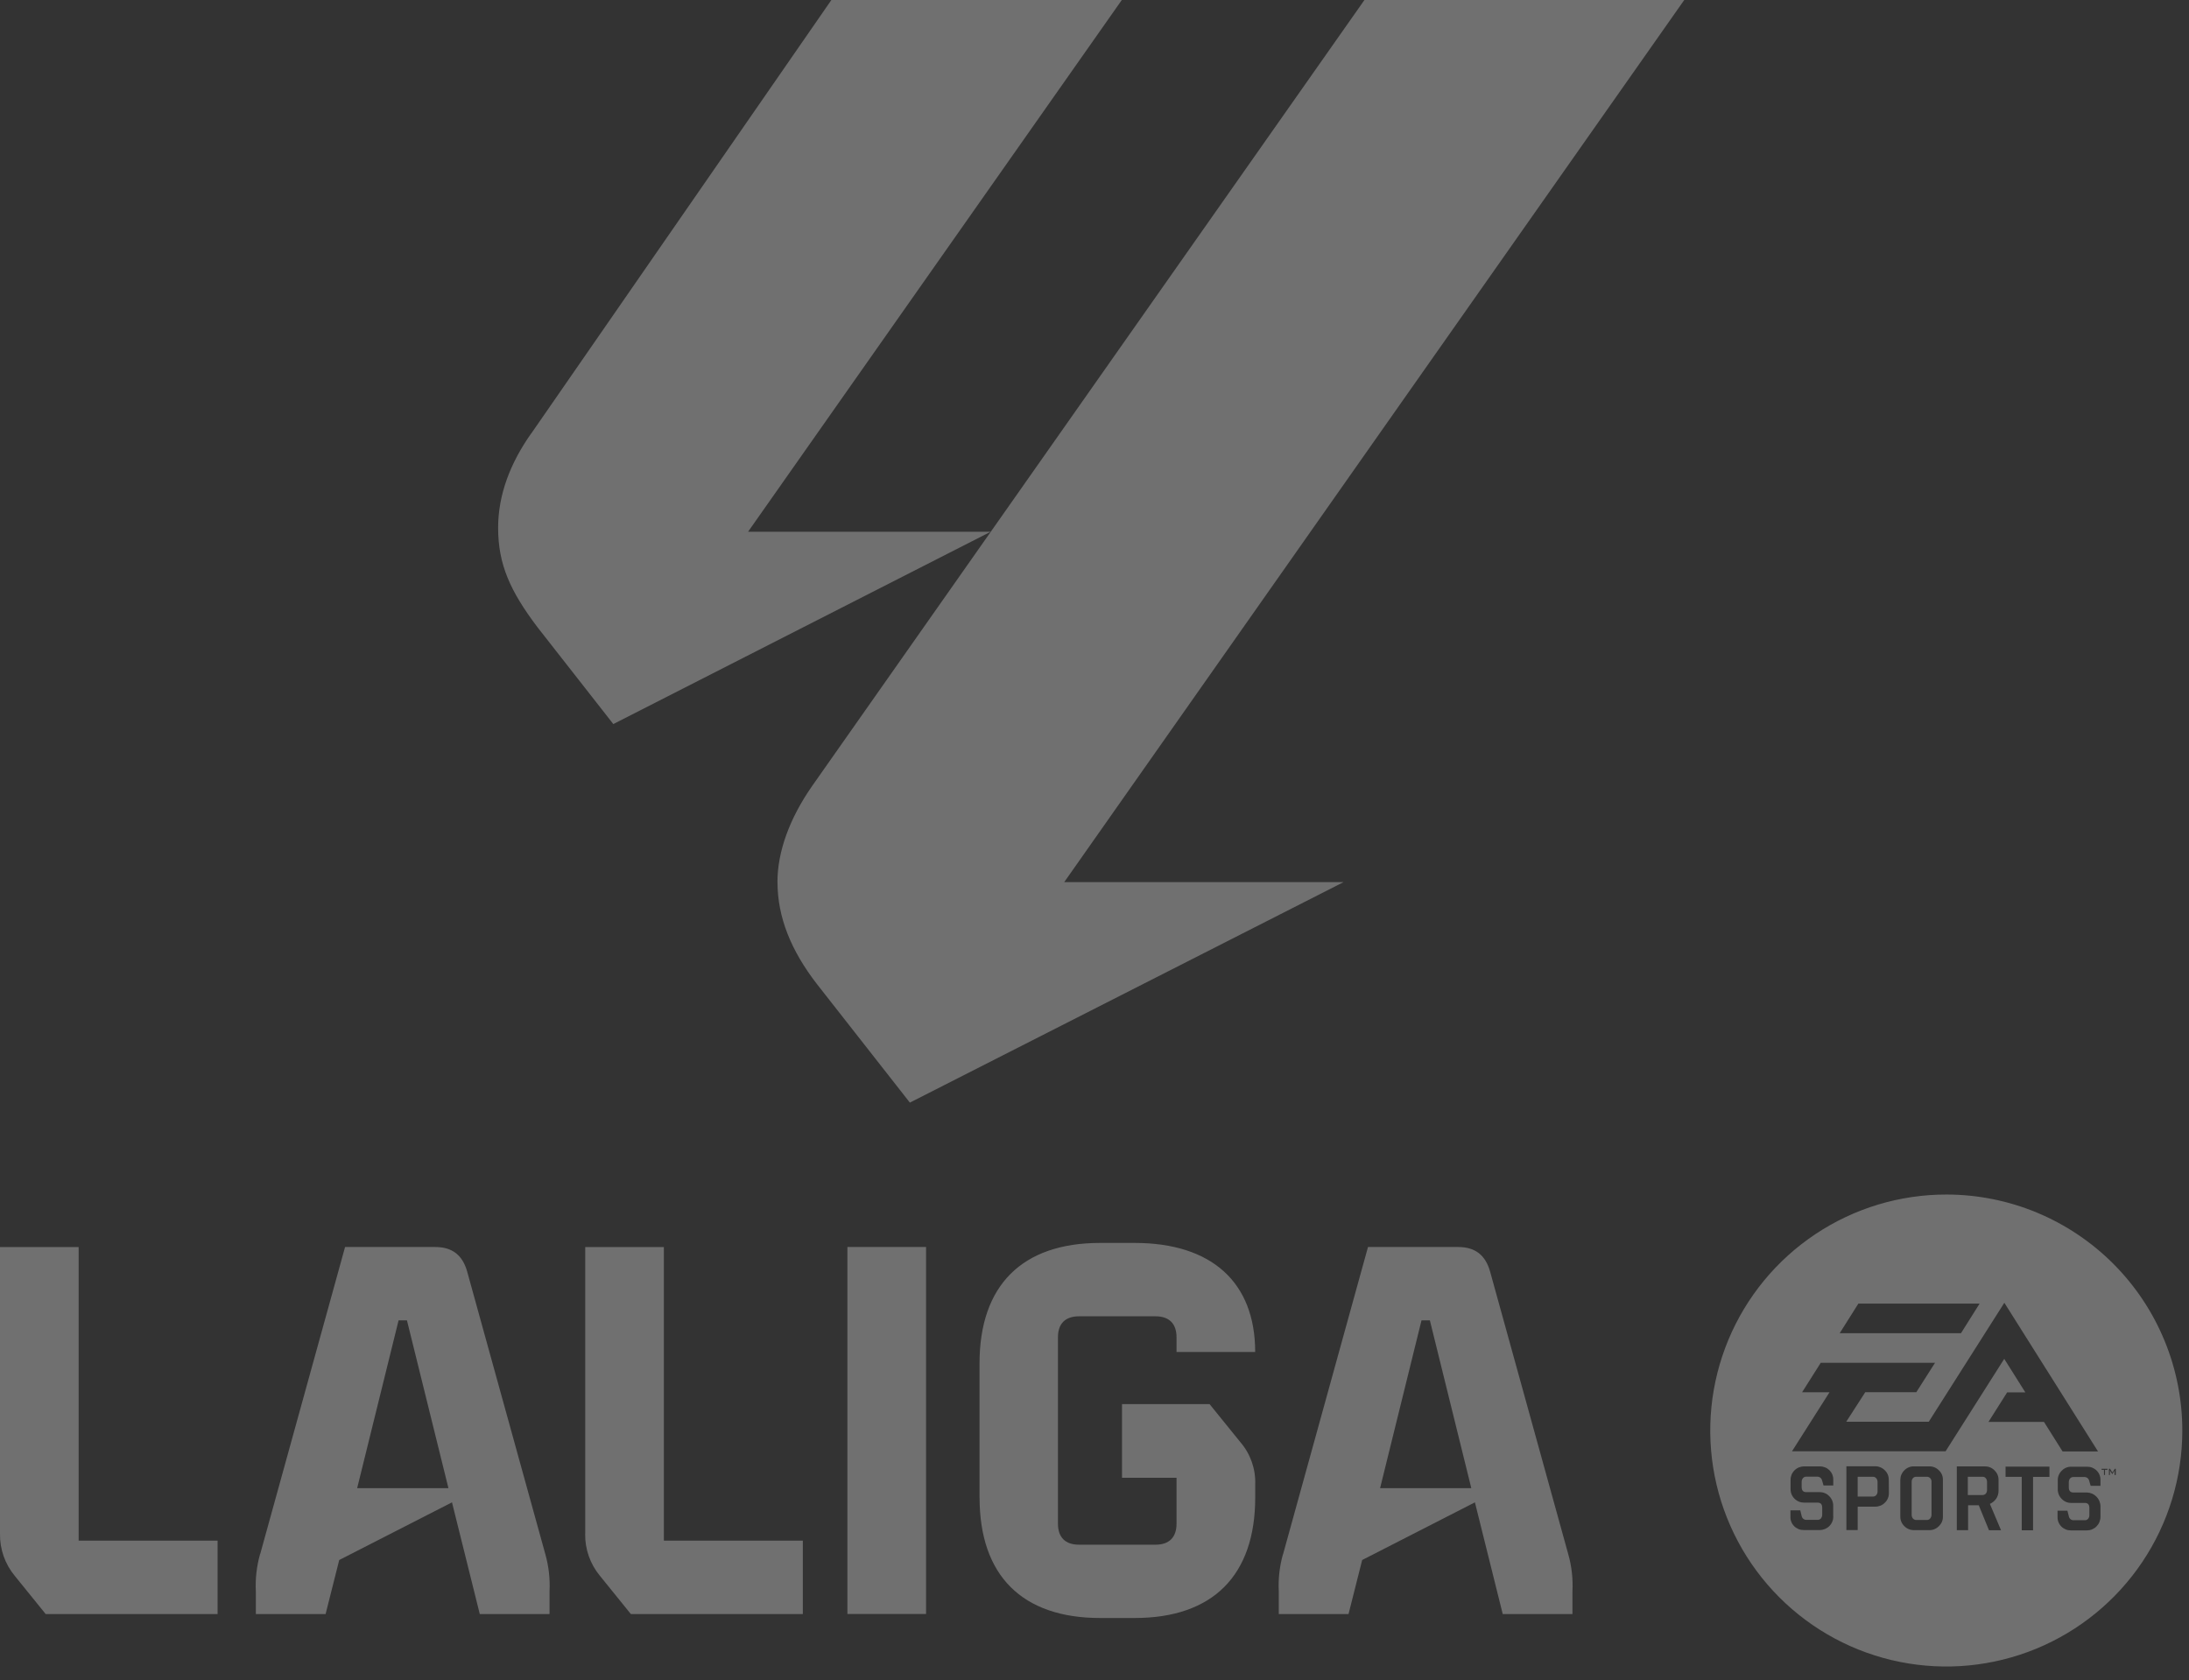
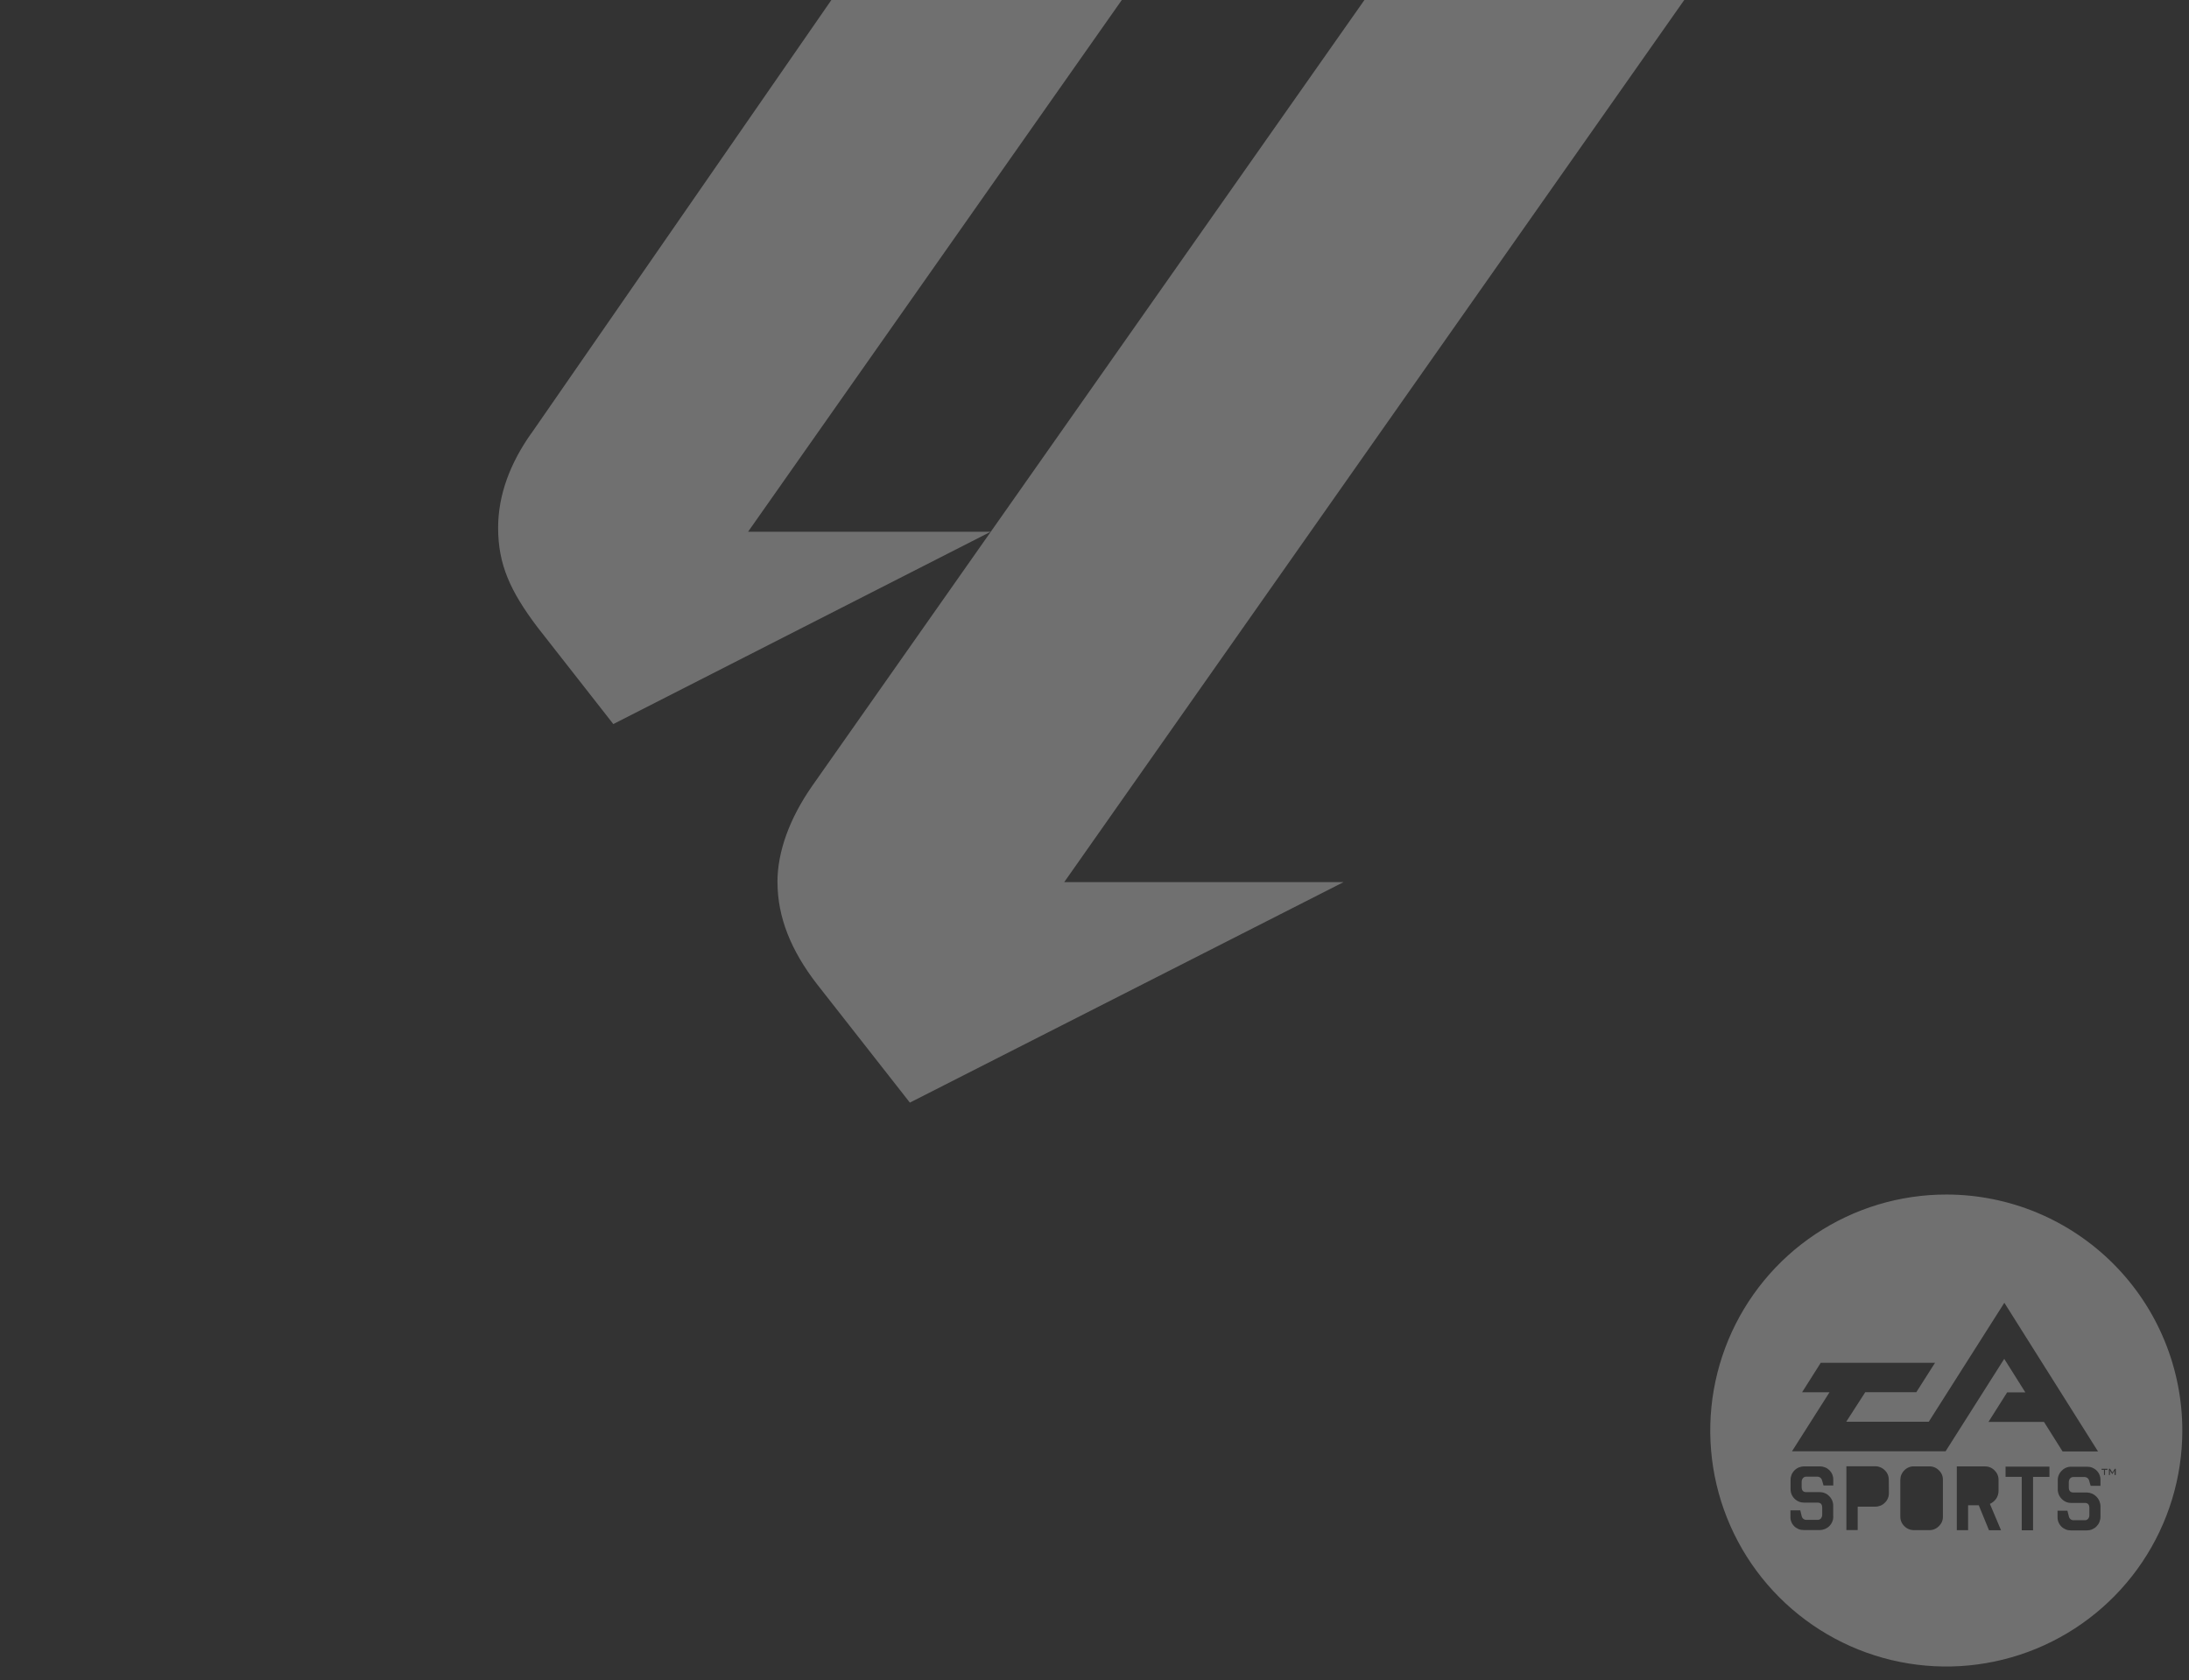
<svg xmlns="http://www.w3.org/2000/svg" width="99" height="76" viewBox="0 0 99 76" fill="none">
  <rect x="0" y="0" width="99" height="76" fill="#333333" stroke="none" />
  <g opacity="0.3" clip-path="url(#clip0_8933_10921)">
-     <path d="M-0 69.38V56.409H3.557V69.689H9.841V73.008H2.065L0.665 71.278C0.225 70.746 -0.011 70.073 -0 69.382M20.278 67.303L18.405 59.726H18.026L16.153 67.315H20.278V67.303ZM11.765 70.304L15.606 56.407H19.684C20.444 56.407 20.918 56.763 21.13 57.523L24.664 70.304C24.818 70.851 24.882 71.42 24.853 71.987V73.008H21.698L20.442 67.957L15.342 70.565L14.726 73.008H11.571V71.987C11.542 71.42 11.606 70.851 11.76 70.304M26.468 69.38V56.409H30.024V69.689H36.309V73.008H28.53L27.131 71.278C26.69 70.746 26.454 70.073 26.465 69.382M38.325 56.407H41.882V73.006H38.325V56.407ZM44.3 67.738V61.677C44.3 58.144 46.221 56.222 49.755 56.222H51.312C54.797 56.222 56.767 58.001 56.767 61.155H53.21V60.49C53.21 59.874 52.878 59.541 52.261 59.541H48.797C48.18 59.541 47.847 59.874 47.847 60.49V68.922C47.847 69.539 48.18 69.872 48.797 69.872H52.261C52.878 69.872 53.21 69.539 53.21 68.922V66.844H50.744V63.514H54.705L56.104 65.243C56.555 65.77 56.793 66.447 56.769 67.139V67.733C56.769 71.267 54.848 73.188 51.314 73.188H49.758C46.224 73.188 44.302 71.267 44.302 67.733M66.541 67.313L64.668 59.726H64.289L62.416 67.315H66.541V67.313ZM58.028 70.304L61.869 56.407H65.948C66.707 56.407 67.181 56.763 67.393 57.523L70.927 70.304C71.082 70.851 71.145 71.42 71.116 71.987V73.008H67.962L66.705 67.957L61.606 70.565L60.989 73.008H57.834V71.987C57.805 71.42 57.869 70.851 58.023 70.304M89.665 66.8H88.997V67.625H89.665C89.692 67.625 89.719 67.62 89.744 67.609C89.769 67.599 89.792 67.582 89.81 67.562C89.848 67.514 89.868 67.455 89.866 67.394V67.038C89.869 66.977 89.85 66.916 89.812 66.867C89.795 66.846 89.773 66.828 89.748 66.817C89.722 66.805 89.695 66.799 89.667 66.8M87.152 66.8H86.662C86.634 66.798 86.606 66.803 86.579 66.815C86.553 66.826 86.53 66.843 86.512 66.865C86.474 66.913 86.454 66.974 86.457 67.036V68.514C86.454 68.574 86.473 68.634 86.51 68.682C86.528 68.704 86.551 68.722 86.577 68.735C86.603 68.747 86.631 68.754 86.66 68.754H87.15C87.177 68.755 87.205 68.749 87.231 68.737C87.256 68.725 87.278 68.707 87.295 68.685C87.335 68.637 87.356 68.578 87.355 68.516V67.038C87.358 67.007 87.354 66.976 87.345 66.947C87.335 66.918 87.32 66.89 87.3 66.867C87.282 66.846 87.26 66.829 87.234 66.817C87.209 66.805 87.182 66.8 87.154 66.8M84.708 66.8H84.015V67.694H84.708C84.736 67.695 84.764 67.689 84.789 67.678C84.815 67.667 84.838 67.65 84.856 67.629C84.896 67.582 84.917 67.52 84.914 67.458V67.038C84.916 66.976 84.896 66.915 84.856 66.867C84.838 66.846 84.816 66.829 84.791 66.817C84.766 66.805 84.738 66.8 84.711 66.8" fill="white" />
-     <path d="M95.633 66.717V66.516C95.629 66.526 95.625 66.536 95.619 66.546L95.531 66.682L95.441 66.543L95.425 66.516C95.425 66.516 95.425 66.537 95.425 66.546V66.717H95.379V66.437H95.427L95.536 66.606L95.647 66.437H95.688V66.717H95.638H95.633ZM95.31 66.486H95.201V66.717H95.155V66.486H95.046V66.437H95.319L95.31 66.486ZM94.996 68.611C94.996 68.691 94.98 68.771 94.949 68.846C94.919 68.921 94.873 68.989 94.816 69.046C94.759 69.103 94.691 69.148 94.617 69.179C94.542 69.21 94.462 69.225 94.381 69.225H93.66C93.581 69.226 93.501 69.212 93.427 69.182C93.353 69.152 93.285 69.108 93.229 69.052C93.172 68.996 93.127 68.928 93.097 68.854C93.067 68.78 93.053 68.7 93.055 68.62V68.334H93.501L93.568 68.599C93.58 68.65 93.61 68.695 93.652 68.726C93.695 68.757 93.747 68.771 93.799 68.765H94.289C94.317 68.767 94.346 68.762 94.372 68.75C94.398 68.738 94.421 68.721 94.439 68.698C94.477 68.651 94.496 68.591 94.494 68.53V68.213C94.494 68.059 94.427 67.982 94.291 67.982H93.677C93.596 67.984 93.516 67.969 93.442 67.938C93.367 67.907 93.3 67.861 93.245 67.802C93.187 67.746 93.142 67.678 93.111 67.603C93.08 67.529 93.064 67.449 93.065 67.368V66.952C93.064 66.872 93.08 66.793 93.112 66.719C93.143 66.645 93.189 66.578 93.247 66.523C93.303 66.464 93.371 66.418 93.445 66.388C93.52 66.357 93.6 66.342 93.681 66.345H94.393C94.472 66.344 94.551 66.358 94.625 66.388C94.699 66.418 94.766 66.462 94.822 66.518C94.879 66.574 94.924 66.641 94.954 66.715C94.984 66.789 94.998 66.868 94.996 66.948V67.209H94.552L94.485 66.978C94.473 66.927 94.443 66.882 94.401 66.852C94.358 66.821 94.306 66.807 94.254 66.811H93.769C93.741 66.81 93.712 66.815 93.686 66.827C93.66 66.838 93.637 66.856 93.619 66.878C93.581 66.927 93.561 66.988 93.564 67.049V67.28C93.564 67.43 93.633 67.511 93.769 67.511H94.383C94.545 67.515 94.699 67.582 94.813 67.697C94.927 67.812 94.993 67.966 94.996 68.128V68.615V68.611ZM92.686 66.805H91.947V69.22H91.436V66.802H90.704V66.34H92.688V66.802L92.686 66.805ZM89.954 69.218L89.492 68.089H89.009V69.216H88.499V66.331H89.773C89.855 66.33 89.935 66.345 90.01 66.377C90.085 66.408 90.152 66.455 90.208 66.513C90.265 66.569 90.311 66.635 90.341 66.709C90.372 66.782 90.387 66.861 90.386 66.941V67.44C90.386 67.567 90.348 67.691 90.277 67.795C90.205 67.896 90.108 67.976 89.995 68.026L90.499 69.218H89.956H89.954ZM87.995 65.645H81.046L82.741 62.978H81.501L82.346 61.643H87.515L86.667 62.975H84.358L83.498 64.31H87.231L90.649 58.929L94.885 65.654H93.282L92.441 64.317H89.931L90.776 62.982H91.598L90.644 61.465L87.995 65.641V65.645ZM87.87 68.594C87.873 68.676 87.858 68.758 87.827 68.834C87.795 68.909 87.748 68.977 87.688 69.033C87.632 69.091 87.564 69.138 87.49 69.168C87.415 69.2 87.335 69.215 87.254 69.213H86.561C86.48 69.214 86.399 69.199 86.324 69.167C86.249 69.136 86.181 69.09 86.124 69.031C86.066 68.974 86.019 68.906 85.988 68.831C85.957 68.755 85.942 68.674 85.944 68.592V66.934C85.945 66.854 85.961 66.775 85.992 66.702C86.024 66.628 86.069 66.562 86.127 66.507C86.183 66.448 86.251 66.403 86.326 66.372C86.401 66.341 86.482 66.327 86.563 66.329H87.256C87.337 66.327 87.417 66.343 87.492 66.374C87.567 66.405 87.634 66.451 87.69 66.509C87.749 66.564 87.795 66.63 87.826 66.704C87.857 66.778 87.872 66.858 87.87 66.939V68.594ZM85.427 67.539C85.428 67.62 85.413 67.699 85.382 67.774C85.351 67.848 85.305 67.915 85.247 67.971C85.19 68.029 85.122 68.075 85.047 68.106C84.972 68.136 84.891 68.152 84.81 68.151H84.016V69.209H83.505V66.324H84.808C84.889 66.324 84.969 66.34 85.044 66.372C85.119 66.403 85.187 66.449 85.244 66.507C85.302 66.562 85.347 66.628 85.377 66.702C85.408 66.775 85.423 66.854 85.422 66.934L85.427 67.539ZM82.914 68.594C82.914 68.675 82.899 68.754 82.868 68.829C82.838 68.903 82.793 68.971 82.736 69.028C82.68 69.085 82.612 69.13 82.538 69.161C82.464 69.192 82.385 69.209 82.304 69.209H81.575C81.495 69.21 81.416 69.196 81.342 69.166C81.268 69.136 81.201 69.092 81.145 69.036C81.088 68.979 81.043 68.912 81.014 68.838C80.984 68.763 80.971 68.684 80.974 68.604V68.317H81.42L81.484 68.583C81.496 68.634 81.525 68.68 81.568 68.71C81.611 68.741 81.663 68.755 81.715 68.749H82.205C82.234 68.75 82.262 68.745 82.288 68.733C82.314 68.722 82.337 68.704 82.355 68.682C82.393 68.634 82.413 68.575 82.411 68.514V68.2C82.411 68.045 82.344 67.969 82.207 67.969H81.593C81.512 67.969 81.431 67.954 81.356 67.923C81.281 67.892 81.213 67.846 81.156 67.788C81.099 67.732 81.054 67.664 81.024 67.59C80.993 67.515 80.979 67.435 80.981 67.354V66.939C80.98 66.859 80.996 66.779 81.026 66.706C81.057 66.632 81.102 66.565 81.159 66.509C81.216 66.451 81.284 66.406 81.359 66.375C81.434 66.345 81.514 66.33 81.595 66.331H82.309C82.388 66.33 82.467 66.345 82.541 66.375C82.615 66.404 82.682 66.448 82.739 66.504C82.795 66.56 82.84 66.627 82.87 66.701C82.899 66.775 82.914 66.854 82.912 66.934V67.192H82.471L82.404 66.962C82.392 66.911 82.362 66.866 82.319 66.835C82.277 66.805 82.225 66.791 82.173 66.795H81.69C81.662 66.794 81.633 66.799 81.607 66.811C81.581 66.822 81.558 66.84 81.54 66.862C81.5 66.91 81.48 66.971 81.482 67.033V67.264C81.482 67.414 81.549 67.495 81.688 67.495H82.302C82.382 67.495 82.462 67.511 82.536 67.542C82.61 67.574 82.677 67.621 82.732 67.68C82.789 67.736 82.834 67.803 82.865 67.878C82.895 67.952 82.911 68.031 82.909 68.112V68.594H82.914ZM84.041 58.968H89.529L88.688 60.305H83.203L84.043 58.973L84.041 58.968ZM88.039 54.033C85.928 54.029 83.863 54.652 82.106 55.823C80.348 56.993 78.978 58.658 78.167 60.607C77.356 62.557 77.141 64.703 77.55 66.774C77.959 68.846 78.972 70.749 80.463 72.244C81.954 73.739 83.854 74.759 85.924 75.174C87.995 75.589 90.141 75.381 92.093 74.576C94.045 73.771 95.714 72.405 96.89 70.651C98.065 68.898 98.695 66.835 98.698 64.724C98.7 63.322 98.426 61.933 97.891 60.637C97.357 59.341 96.572 58.163 95.583 57.171C94.593 56.178 93.417 55.39 92.123 54.851C90.829 54.313 89.441 54.035 88.039 54.033ZM35.161 39.9C35.161 38.514 35.715 37.018 36.713 35.577L61.708 0H76.172L48.132 39.9H60.767L41.15 49.875L36.937 44.501C35.782 43.004 35.163 41.498 35.163 39.9M24.02 19.618L37.6 0H50.735L33.833 24.052H44.806L27.738 32.752L24.302 28.364C23.082 26.747 22.528 25.537 22.528 23.874C22.528 22.378 23.082 20.936 24.024 19.606" fill="white" />
+     <path d="M95.633 66.717V66.516C95.629 66.526 95.625 66.536 95.619 66.546L95.531 66.682L95.441 66.543L95.425 66.516C95.425 66.516 95.425 66.537 95.425 66.546V66.717H95.379V66.437H95.427L95.536 66.606L95.647 66.437H95.688V66.717H95.638H95.633ZM95.31 66.486H95.201V66.717H95.155V66.486H95.046V66.437H95.319L95.31 66.486ZM94.996 68.611C94.996 68.691 94.98 68.771 94.949 68.846C94.919 68.921 94.873 68.989 94.816 69.046C94.759 69.103 94.691 69.148 94.617 69.179C94.542 69.21 94.462 69.225 94.381 69.225H93.66C93.581 69.226 93.501 69.212 93.427 69.182C93.353 69.152 93.285 69.108 93.229 69.052C93.172 68.996 93.127 68.928 93.097 68.854C93.067 68.78 93.053 68.7 93.055 68.62V68.334H93.501L93.568 68.599C93.58 68.65 93.61 68.695 93.652 68.726C93.695 68.757 93.747 68.771 93.799 68.765H94.289C94.317 68.767 94.346 68.762 94.372 68.75C94.398 68.738 94.421 68.721 94.439 68.698C94.477 68.651 94.496 68.591 94.494 68.53V68.213C94.494 68.059 94.427 67.982 94.291 67.982H93.677C93.596 67.984 93.516 67.969 93.442 67.938C93.367 67.907 93.3 67.861 93.245 67.802C93.187 67.746 93.142 67.678 93.111 67.603C93.08 67.529 93.064 67.449 93.065 67.368V66.952C93.064 66.872 93.08 66.793 93.112 66.719C93.143 66.645 93.189 66.578 93.247 66.523C93.303 66.464 93.371 66.418 93.445 66.388C93.52 66.357 93.6 66.342 93.681 66.345H94.393C94.472 66.344 94.551 66.358 94.625 66.388C94.699 66.418 94.766 66.462 94.822 66.518C94.879 66.574 94.924 66.641 94.954 66.715C94.984 66.789 94.998 66.868 94.996 66.948V67.209H94.552L94.485 66.978C94.473 66.927 94.443 66.882 94.401 66.852C94.358 66.821 94.306 66.807 94.254 66.811H93.769C93.741 66.81 93.712 66.815 93.686 66.827C93.66 66.838 93.637 66.856 93.619 66.878C93.581 66.927 93.561 66.988 93.564 67.049V67.28C93.564 67.43 93.633 67.511 93.769 67.511H94.383C94.545 67.515 94.699 67.582 94.813 67.697C94.927 67.812 94.993 67.966 94.996 68.128V68.615V68.611ZM92.686 66.805H91.947V69.22H91.436V66.802H90.704V66.34H92.688V66.802L92.686 66.805ZM89.954 69.218L89.492 68.089H89.009V69.216H88.499V66.331H89.773C89.855 66.33 89.935 66.345 90.01 66.377C90.085 66.408 90.152 66.455 90.208 66.513C90.265 66.569 90.311 66.635 90.341 66.709C90.372 66.782 90.387 66.861 90.386 66.941V67.44C90.386 67.567 90.348 67.691 90.277 67.795C90.205 67.896 90.108 67.976 89.995 68.026L90.499 69.218H89.956H89.954ZM87.995 65.645H81.046L82.741 62.978H81.501L82.346 61.643H87.515L86.667 62.975H84.358L83.498 64.31H87.231L90.649 58.929L94.885 65.654H93.282L92.441 64.317H89.931L90.776 62.982H91.598L90.644 61.465L87.995 65.641V65.645ZM87.87 68.594C87.873 68.676 87.858 68.758 87.827 68.834C87.795 68.909 87.748 68.977 87.688 69.033C87.632 69.091 87.564 69.138 87.49 69.168C87.415 69.2 87.335 69.215 87.254 69.213H86.561C86.48 69.214 86.399 69.199 86.324 69.167C86.249 69.136 86.181 69.09 86.124 69.031C86.066 68.974 86.019 68.906 85.988 68.831C85.957 68.755 85.942 68.674 85.944 68.592V66.934C85.945 66.854 85.961 66.775 85.992 66.702C86.024 66.628 86.069 66.562 86.127 66.507C86.183 66.448 86.251 66.403 86.326 66.372C86.401 66.341 86.482 66.327 86.563 66.329H87.256C87.337 66.327 87.417 66.343 87.492 66.374C87.567 66.405 87.634 66.451 87.69 66.509C87.749 66.564 87.795 66.63 87.826 66.704C87.857 66.778 87.872 66.858 87.87 66.939V68.594ZM85.427 67.539C85.428 67.62 85.413 67.699 85.382 67.774C85.351 67.848 85.305 67.915 85.247 67.971C85.19 68.029 85.122 68.075 85.047 68.106C84.972 68.136 84.891 68.152 84.81 68.151H84.016V69.209H83.505V66.324H84.808C84.889 66.324 84.969 66.34 85.044 66.372C85.119 66.403 85.187 66.449 85.244 66.507C85.302 66.562 85.347 66.628 85.377 66.702C85.408 66.775 85.423 66.854 85.422 66.934L85.427 67.539ZM82.914 68.594C82.914 68.675 82.899 68.754 82.868 68.829C82.838 68.903 82.793 68.971 82.736 69.028C82.68 69.085 82.612 69.13 82.538 69.161C82.464 69.192 82.385 69.209 82.304 69.209H81.575C81.495 69.21 81.416 69.196 81.342 69.166C81.268 69.136 81.201 69.092 81.145 69.036C81.088 68.979 81.043 68.912 81.014 68.838C80.984 68.763 80.971 68.684 80.974 68.604V68.317H81.42L81.484 68.583C81.496 68.634 81.525 68.68 81.568 68.71C81.611 68.741 81.663 68.755 81.715 68.749H82.205C82.234 68.75 82.262 68.745 82.288 68.733C82.314 68.722 82.337 68.704 82.355 68.682C82.393 68.634 82.413 68.575 82.411 68.514V68.2C82.411 68.045 82.344 67.969 82.207 67.969H81.593C81.512 67.969 81.431 67.954 81.356 67.923C81.281 67.892 81.213 67.846 81.156 67.788C81.099 67.732 81.054 67.664 81.024 67.59C80.993 67.515 80.979 67.435 80.981 67.354V66.939C80.98 66.859 80.996 66.779 81.026 66.706C81.057 66.632 81.102 66.565 81.159 66.509C81.216 66.451 81.284 66.406 81.359 66.375C81.434 66.345 81.514 66.33 81.595 66.331H82.309C82.388 66.33 82.467 66.345 82.541 66.375C82.615 66.404 82.682 66.448 82.739 66.504C82.795 66.56 82.84 66.627 82.87 66.701C82.899 66.775 82.914 66.854 82.912 66.934V67.192H82.471L82.404 66.962C82.392 66.911 82.362 66.866 82.319 66.835C82.277 66.805 82.225 66.791 82.173 66.795H81.69C81.662 66.794 81.633 66.799 81.607 66.811C81.581 66.822 81.558 66.84 81.54 66.862C81.5 66.91 81.48 66.971 81.482 67.033V67.264C81.482 67.414 81.549 67.495 81.688 67.495H82.302C82.382 67.495 82.462 67.511 82.536 67.542C82.61 67.574 82.677 67.621 82.732 67.68C82.789 67.736 82.834 67.803 82.865 67.878C82.895 67.952 82.911 68.031 82.909 68.112V68.594H82.914ZM84.041 58.968H89.529H83.203L84.043 58.973L84.041 58.968ZM88.039 54.033C85.928 54.029 83.863 54.652 82.106 55.823C80.348 56.993 78.978 58.658 78.167 60.607C77.356 62.557 77.141 64.703 77.55 66.774C77.959 68.846 78.972 70.749 80.463 72.244C81.954 73.739 83.854 74.759 85.924 75.174C87.995 75.589 90.141 75.381 92.093 74.576C94.045 73.771 95.714 72.405 96.89 70.651C98.065 68.898 98.695 66.835 98.698 64.724C98.7 63.322 98.426 61.933 97.891 60.637C97.357 59.341 96.572 58.163 95.583 57.171C94.593 56.178 93.417 55.39 92.123 54.851C90.829 54.313 89.441 54.035 88.039 54.033ZM35.161 39.9C35.161 38.514 35.715 37.018 36.713 35.577L61.708 0H76.172L48.132 39.9H60.767L41.15 49.875L36.937 44.501C35.782 43.004 35.163 41.498 35.163 39.9M24.02 19.618L37.6 0H50.735L33.833 24.052H44.806L27.738 32.752L24.302 28.364C23.082 26.747 22.528 25.537 22.528 23.874C22.528 22.378 23.082 20.936 24.024 19.606" fill="white" />
  </g>
  <defs>
    <clipPath id="clip0_8933_10921">
      <rect width="98.691" height="75.38" fill="white" />
    </clipPath>
  </defs>
</svg>